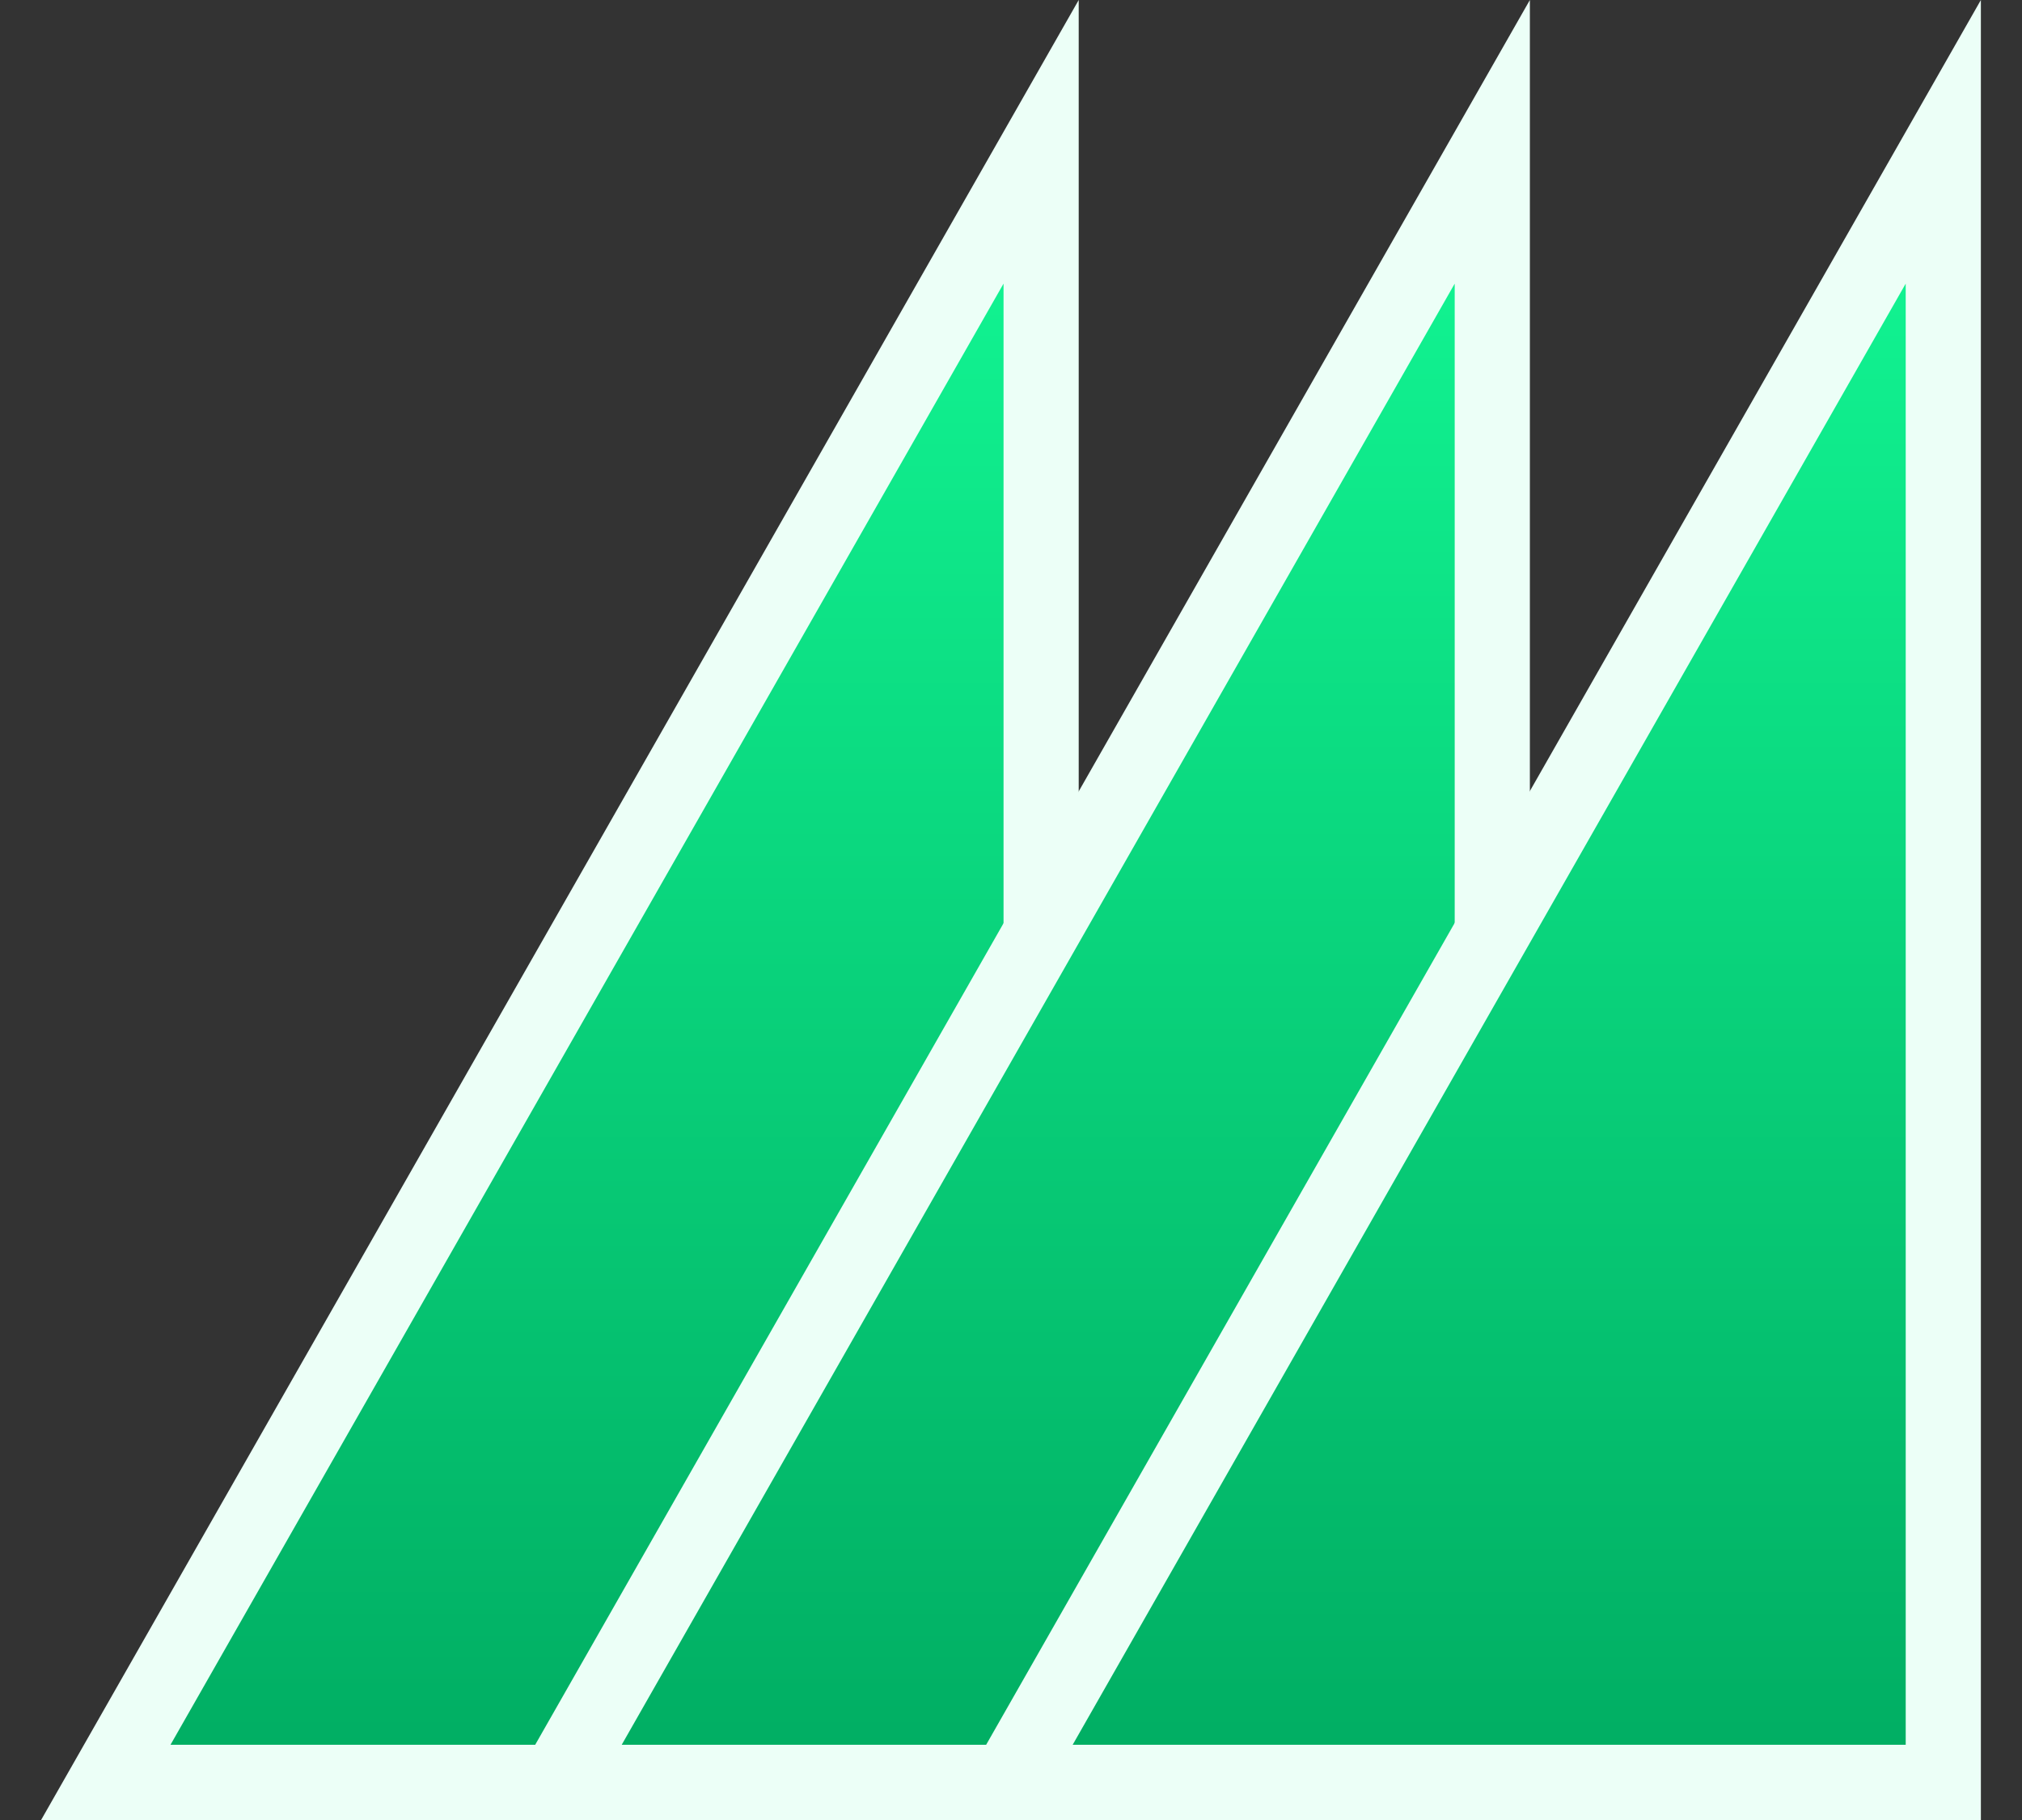
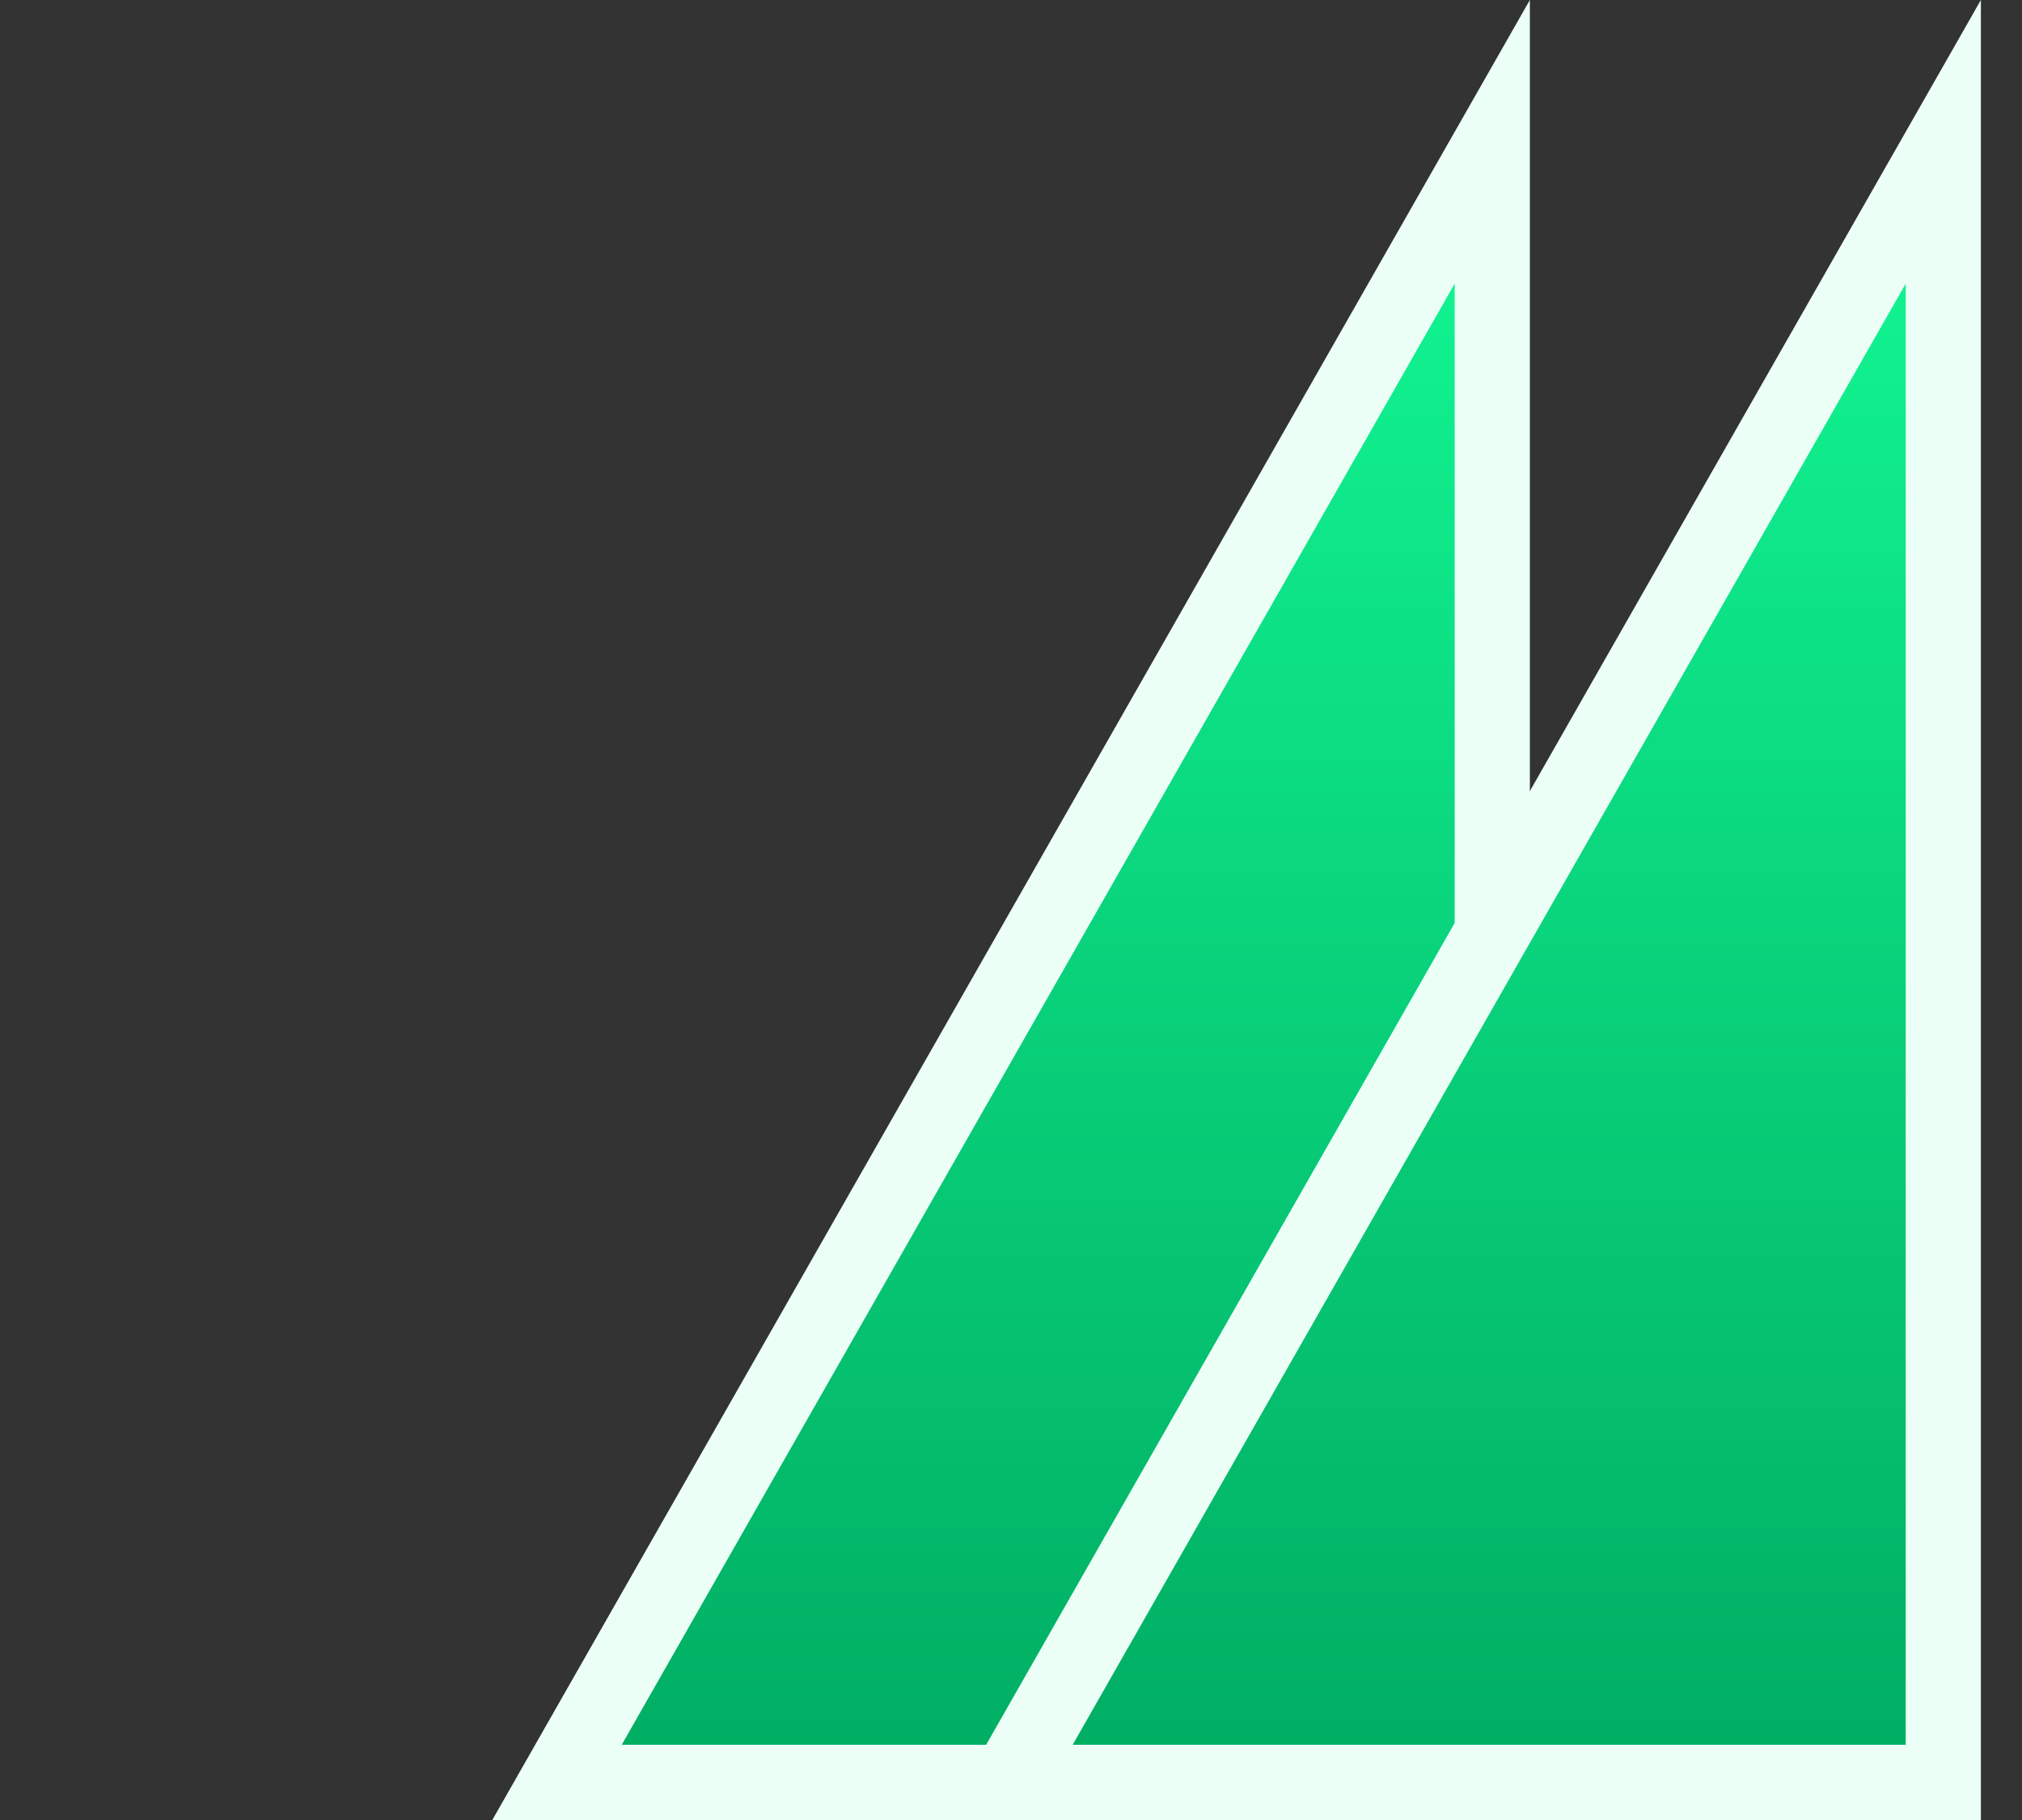
<svg xmlns="http://www.w3.org/2000/svg" width="40" height="36" viewBox="0 0 40 36" fill="none">
  <rect x="0" y="0" width="40" height="36" fill="#333333" stroke="none" />
-   <path d="M20.596 35.256H2.093L20.596 2.805V35.256Z" fill="url(#paint0_linear_590_33311)" stroke="#ECFFF7" stroke-width="1.487" />
  <path d="M29.521 35.256H11.019L29.521 2.805V35.256Z" fill="url(#paint1_linear_590_33311)" stroke="#ECFFF7" stroke-width="1.487" />
  <path d="M38.443 35.256H19.94L38.443 2.805V35.256Z" fill="url(#paint2_linear_590_33311)" stroke="#ECFFF7" stroke-width="1.487" />
  <defs>
    <linearGradient id="paint0_linear_590_33311" x1="11.076" y1="0" x2="11.076" y2="36" gradientUnits="userSpaceOnUse">
      <stop stop-color="#14FF99" />
      <stop offset="1" stop-color="#00AB61" />
    </linearGradient>
    <linearGradient id="paint1_linear_590_33311" x1="20.002" y1="0" x2="20.002" y2="36" gradientUnits="userSpaceOnUse">
      <stop stop-color="#14FF99" />
      <stop offset="1" stop-color="#00AB61" />
    </linearGradient>
    <linearGradient id="paint2_linear_590_33311" x1="28.923" y1="0" x2="28.923" y2="36" gradientUnits="userSpaceOnUse">
      <stop stop-color="#14FF99" />
      <stop offset="1" stop-color="#00AB61" />
    </linearGradient>
  </defs>
</svg>